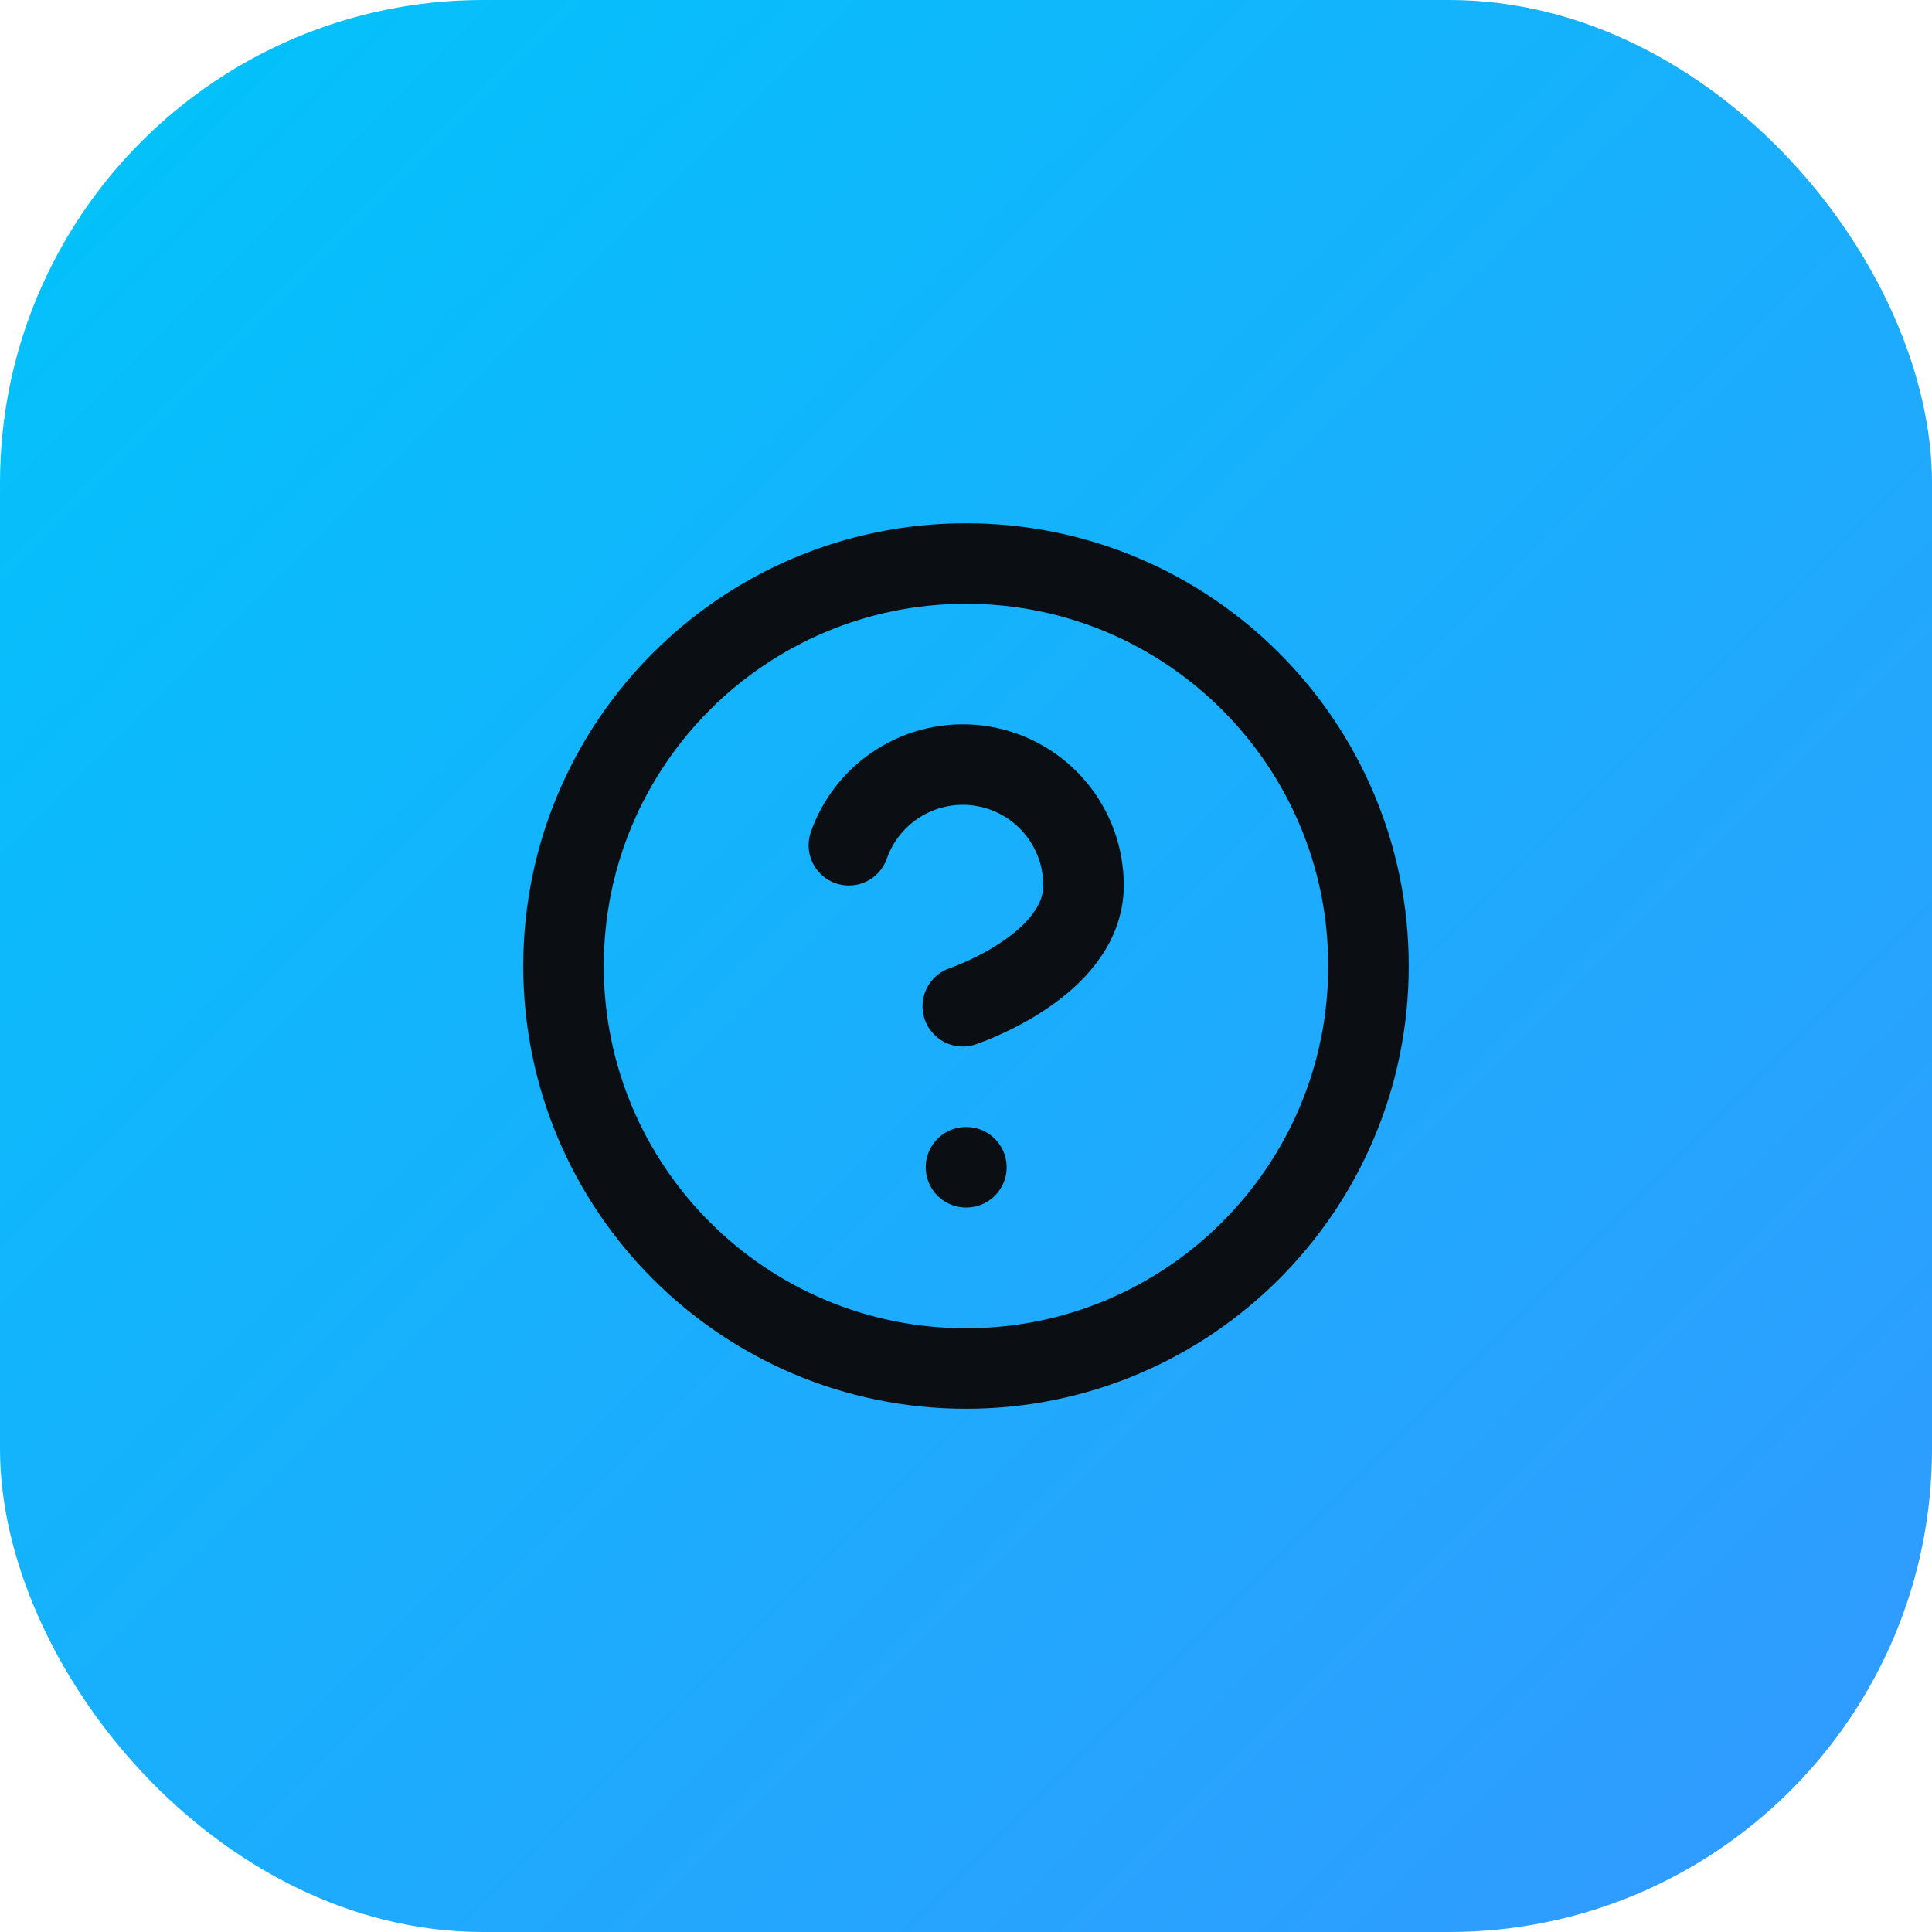
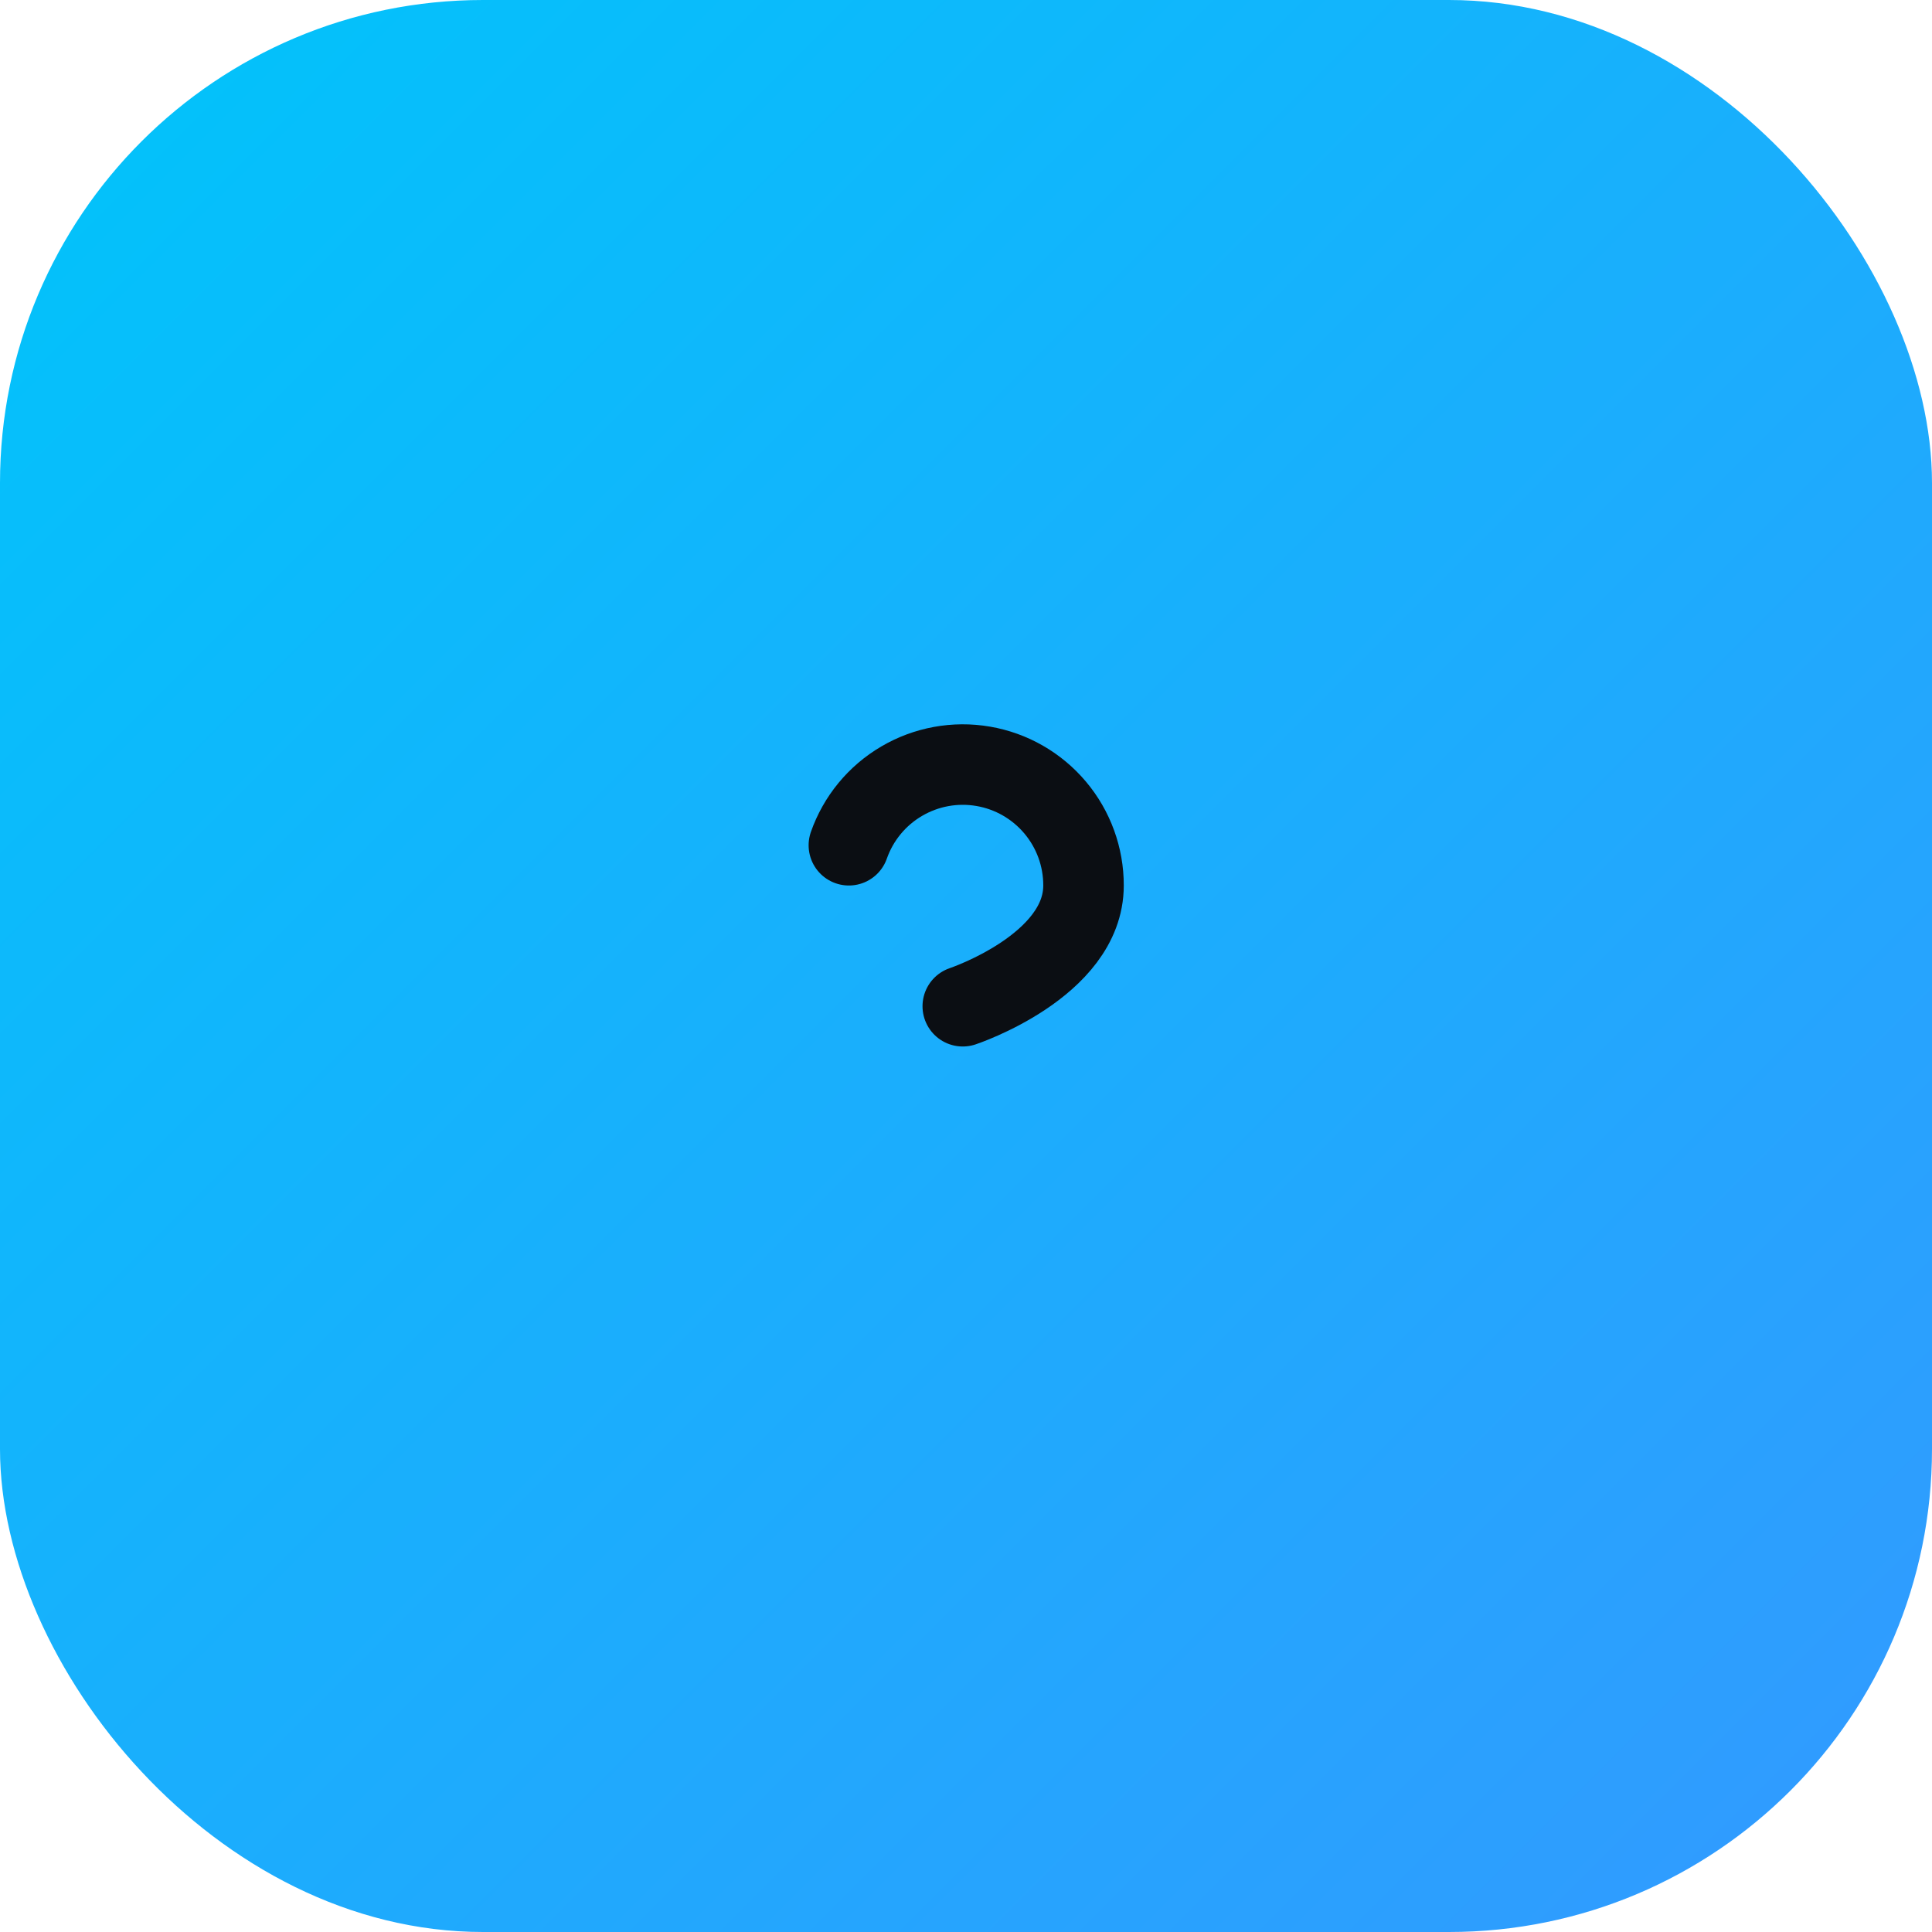
<svg xmlns="http://www.w3.org/2000/svg" width="64" height="64" viewBox="0 0 64 64" fill="none">
  <rect width="64" height="64" rx="16" fill="url(#paint0_linear_14082_530)" />
-   <path d="M32 45.334C39.364 45.334 45.333 39.364 45.333 32C45.333 24.637 39.364 18.667 32 18.667C24.636 18.667 18.667 24.637 18.667 32C18.667 39.364 24.636 45.334 32 45.334Z" stroke="#0B0E13" stroke-width="2.667" stroke-linecap="round" stroke-linejoin="round" />
  <path d="M28.12 28C28.433 27.109 29.052 26.357 29.867 25.879C30.681 25.4 31.639 25.225 32.57 25.385C33.501 25.544 34.345 26.029 34.953 26.751C35.562 27.474 35.895 28.389 35.893 29.333C35.893 32 31.893 33.333 31.893 33.333" stroke="#0B0E13" stroke-width="2.667" stroke-linecap="round" stroke-linejoin="round" />
-   <path d="M32 38.667H32.013" stroke="#0B0E13" stroke-width="2.667" stroke-linecap="round" stroke-linejoin="round" />
  <defs>
    <linearGradient id="paint0_linear_14082_530" x1="0" y1="0" x2="64" y2="64" gradientUnits="userSpaceOnUse">
      <stop stop-color="#00C4FA" />
      <stop offset="1" stop-color="#3399FF" />
    </linearGradient>
  </defs>
</svg>